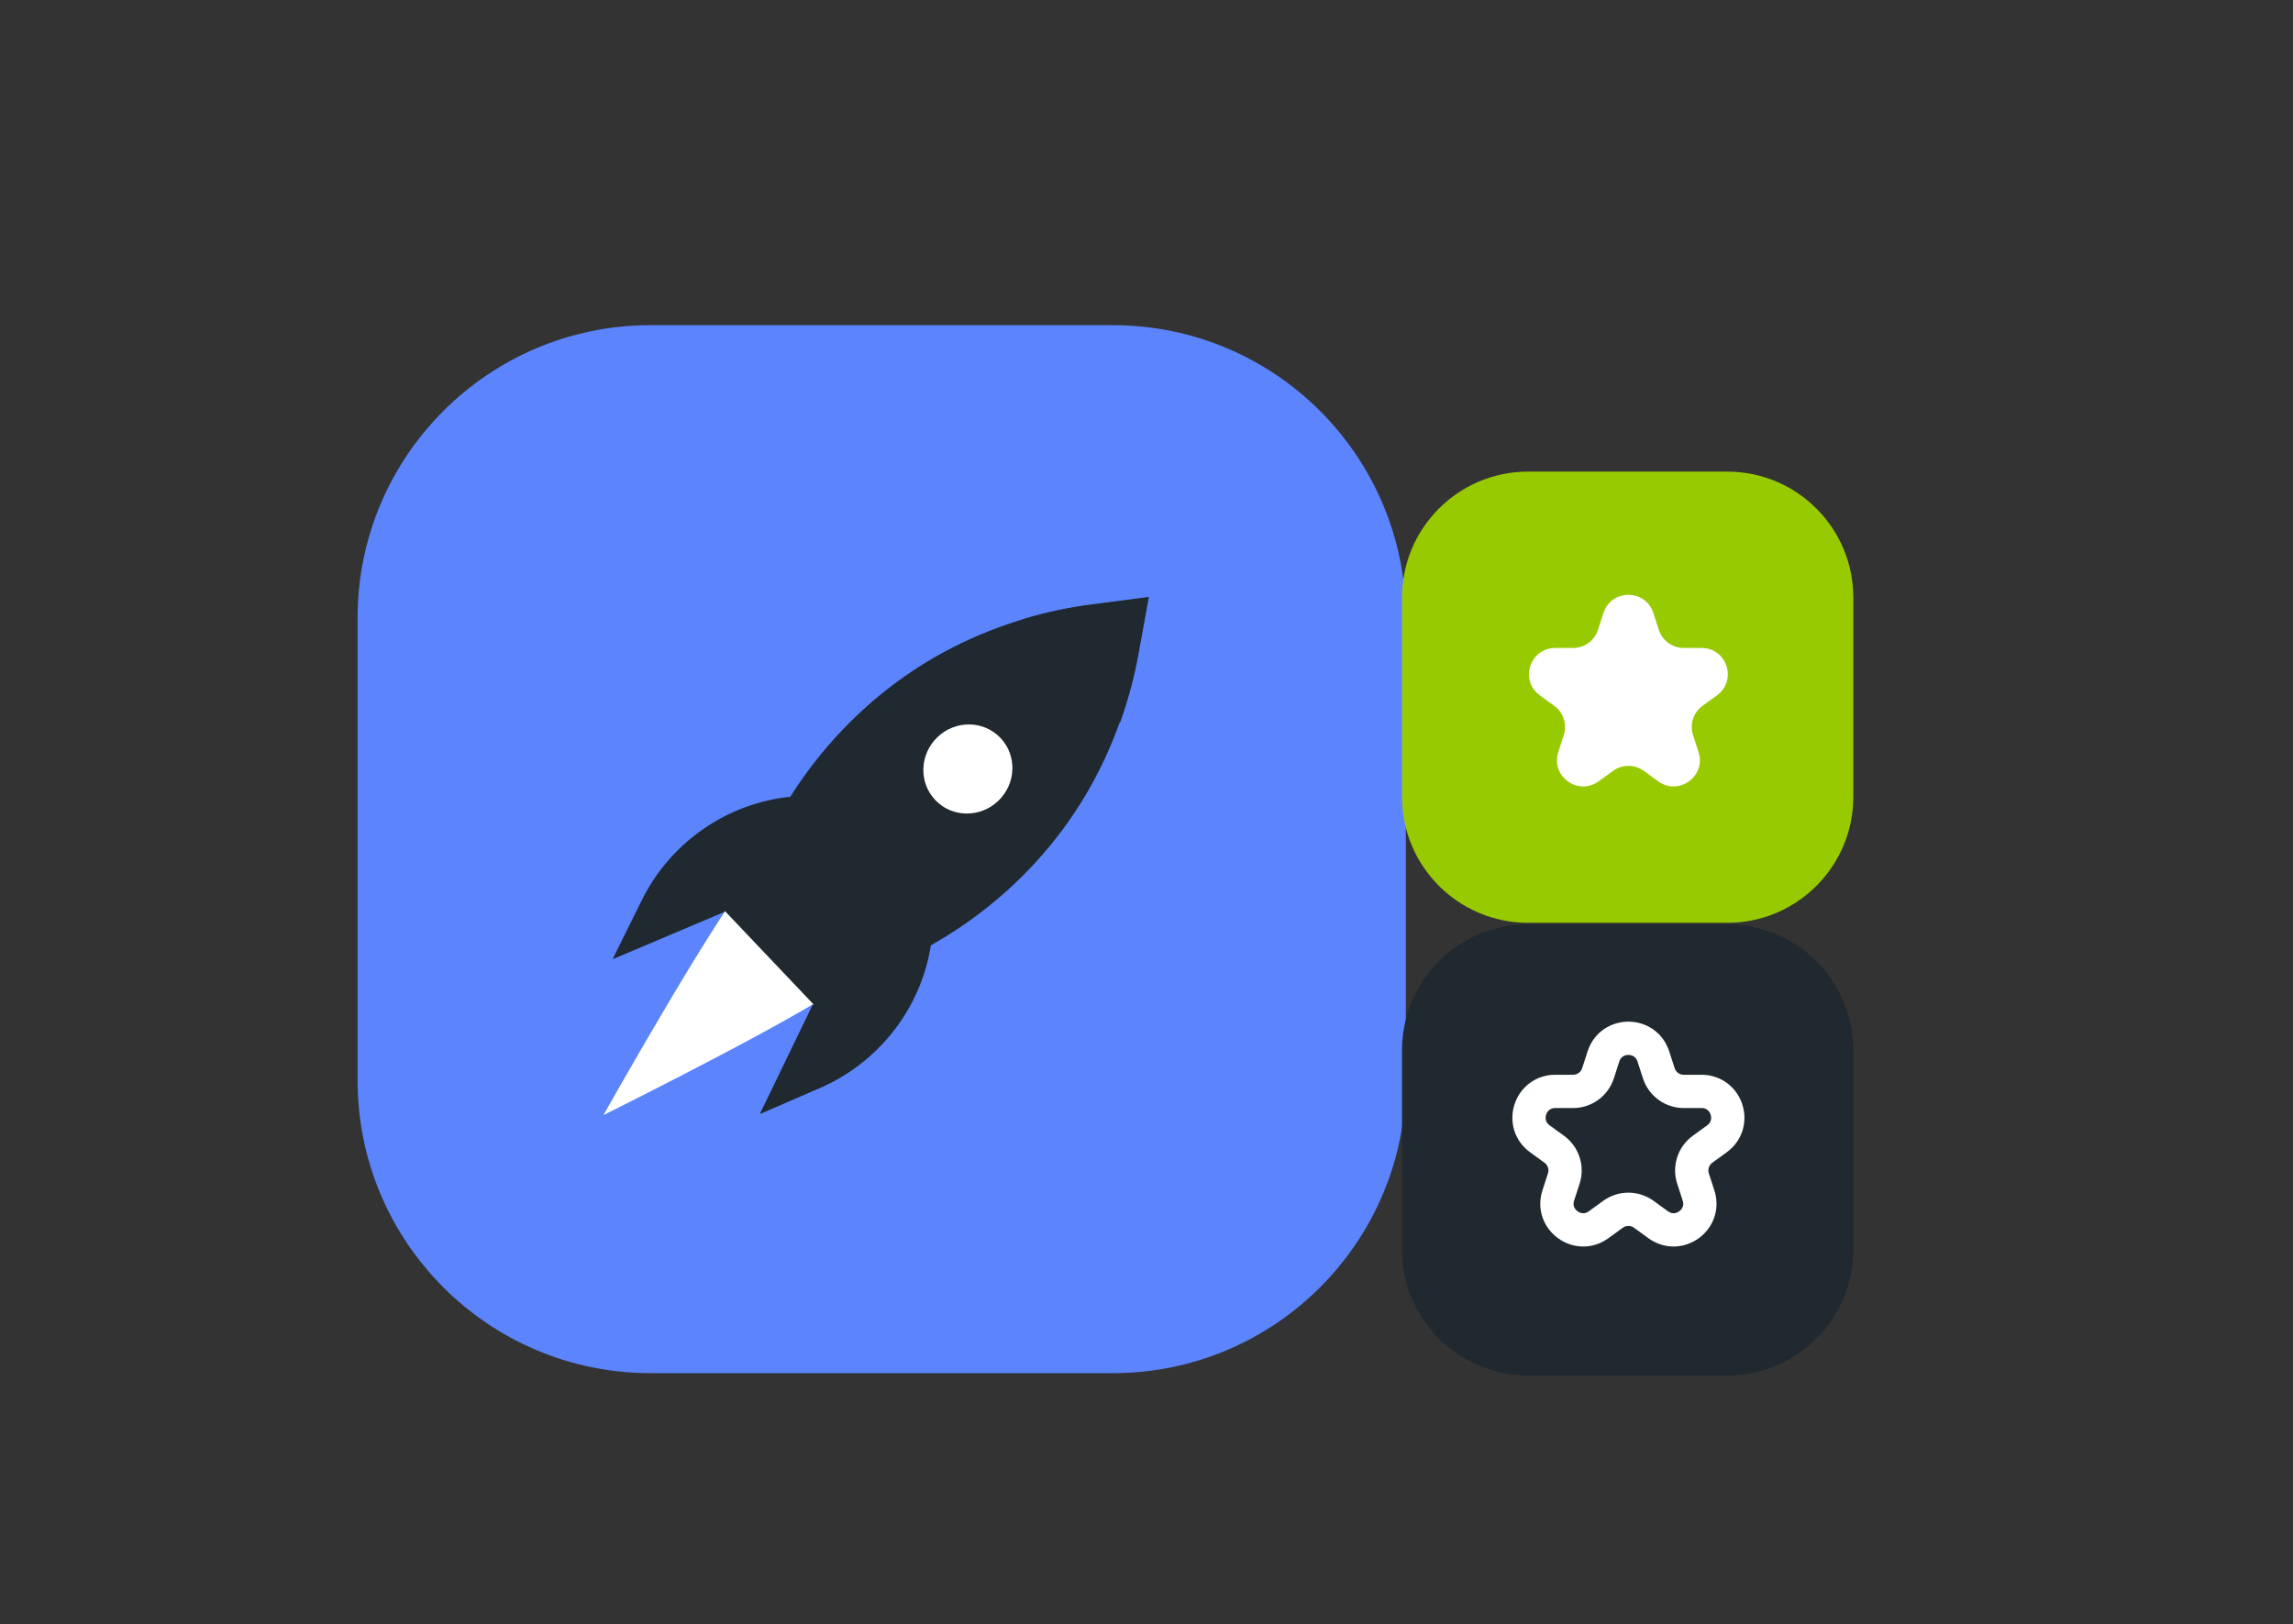
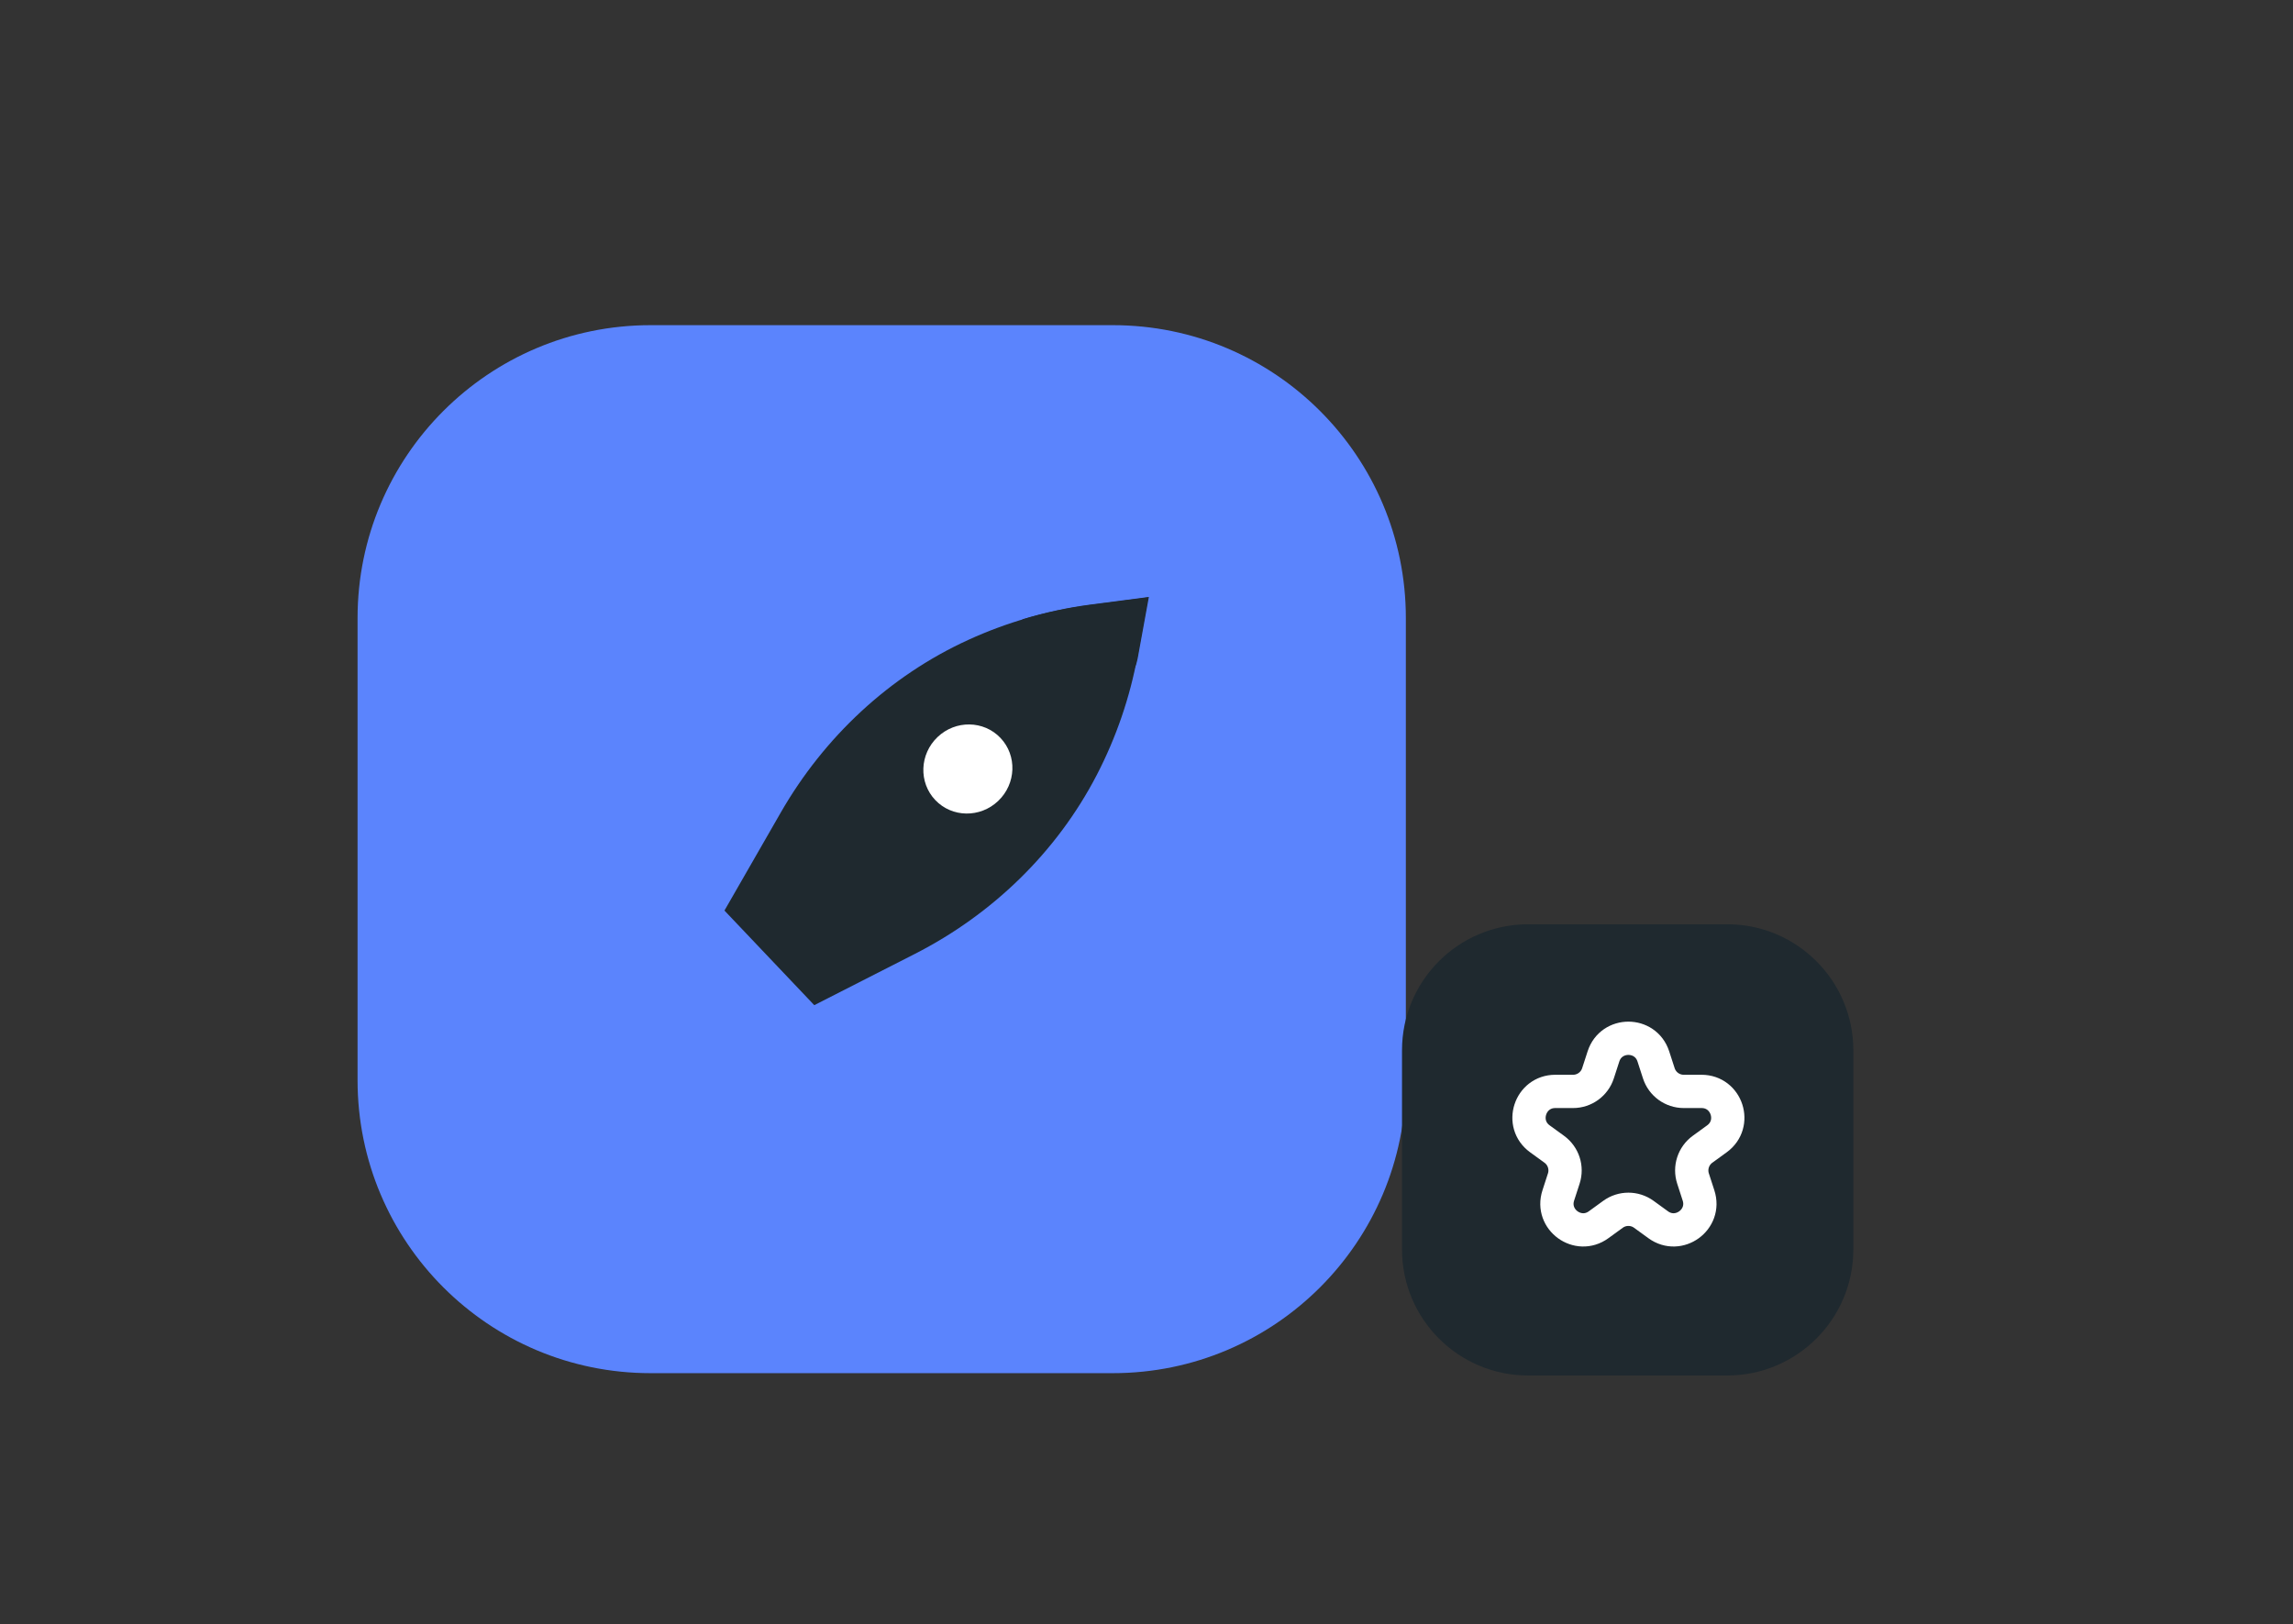
<svg xmlns="http://www.w3.org/2000/svg" width="175" height="124" viewBox="0 0 175 124" fill="none">
  <rect x="0" y="0" width="175" height="124" fill="#333333" stroke="none" />
  <path d="M84.934 24.822H49.649C37.3 24.822 27.289 34.833 27.289 47.181V82.463C27.289 94.811 37.3 104.822 49.649 104.822H84.934C97.283 104.822 107.294 94.811 107.294 82.463V47.181C107.294 34.833 97.283 24.822 84.934 24.822Z" fill="#5B84FD" />
-   <path d="M64.886 74.757C62.654 76.88 46.056 85.121 46.056 85.121C46.056 85.121 55.142 68.965 57.374 66.842C59.605 64.719 63.096 64.769 65.17 66.954C67.244 69.14 67.117 72.633 64.886 74.757Z" fill="white" />
-   <path d="M86.877 49.981L87.681 45.569L83.242 46.149C81.46 46.382 79.709 46.763 78.008 47.283L85.481 55.16C86.086 53.484 86.556 51.753 86.879 49.982L86.877 49.981Z" fill="#1F292F" />
+   <path d="M86.877 49.981L87.681 45.569L83.242 46.149C81.46 46.382 79.709 46.763 78.008 47.283C86.086 53.484 86.556 51.753 86.879 49.982L86.877 49.981Z" fill="#1F292F" />
  <path d="M87.63 45.602L83.171 46.184C79.946 46.604 76.827 47.509 73.908 48.843C67.876 51.598 62.892 56.27 59.586 62.028L55.29 69.508L62.145 76.731L69.823 72.816C75.734 69.802 80.647 65.055 83.702 59.163C85.18 56.311 86.241 53.237 86.825 50.033L87.63 45.602Z" fill="#1F292F" />
  <path d="M70.349 62.053C72.156 63.957 75.197 64.001 77.141 62.15C79.085 60.3 79.196 57.255 77.389 55.351C75.582 53.446 72.541 53.403 70.597 55.253C68.653 57.104 68.542 60.148 70.349 62.053Z" fill="#1F292F" />
  <path d="M71.378 61.072C72.656 62.419 74.806 62.45 76.181 61.141C77.556 59.832 77.635 57.679 76.357 56.332C75.079 54.985 72.928 54.955 71.554 56.263C70.179 57.572 70.1 59.725 71.378 61.072Z" fill="white" />
-   <path d="M71.057 72.064L62.014 76.716L57.986 85.046L62.581 83.054C67.108 81.092 70.326 76.92 71.057 72.064Z" fill="#1F292F" />
-   <path d="M60.367 60.816L55.267 69.621L46.752 73.225L48.973 68.732C51.161 64.305 55.486 61.3 60.367 60.816Z" fill="#1F292F" />
  <path d="M131.818 70.555H116.627C111.31 70.555 107 74.865 107 80.181V95.373C107 100.69 111.31 105 116.627 105H131.818C137.135 105 141.445 100.69 141.445 95.373V80.181C141.445 74.865 137.135 70.555 131.818 70.555Z" fill="#1F292F" />
-   <path d="M131.818 36H116.627C111.31 36 107 40.31 107 45.627V60.818C107 66.135 111.31 70.445 116.627 70.445H131.818C137.135 70.445 141.445 66.135 141.445 60.818V45.627C141.445 40.31 137.135 36 131.818 36Z" fill="#98CA02" />
-   <path d="M122.376 46.791C122.975 44.948 125.582 44.948 126.181 46.791L126.6 48.082C126.868 48.906 127.636 49.464 128.502 49.464H129.86C131.798 49.464 132.603 51.943 131.036 53.082L129.937 53.88C129.236 54.389 128.943 55.292 129.211 56.116L129.63 57.408C130.229 59.25 128.12 60.782 126.553 59.644L125.454 58.846C124.753 58.336 123.804 58.336 123.103 58.846L122.004 59.644C120.437 60.782 118.328 59.25 118.927 57.408L119.346 56.116C119.614 55.292 119.321 54.389 118.62 53.88L117.521 53.082C115.954 51.943 116.759 49.464 118.697 49.464H120.055C120.921 49.464 121.689 48.906 121.957 48.082L122.376 46.791Z" fill="white" />
  <path d="M122.376 80.64C122.975 78.798 125.582 78.798 126.181 80.64L126.6 81.932C126.868 82.756 127.636 83.314 128.502 83.314H129.86C131.798 83.314 132.603 85.793 131.036 86.932L129.937 87.73C129.236 88.239 128.943 89.142 129.211 89.966L129.63 91.257C130.229 93.1 128.12 94.632 126.553 93.493L125.454 92.695C124.753 92.186 123.804 92.186 123.103 92.695L122.004 93.493C120.437 94.632 118.328 93.1 118.927 91.257L119.346 89.966C119.614 89.142 119.321 88.239 118.62 87.73L117.521 86.932C115.954 85.793 116.759 83.314 118.697 83.314H120.055C120.921 83.314 121.689 82.756 121.957 81.932L122.376 80.64Z" stroke="white" stroke-width="2.54" />
</svg>